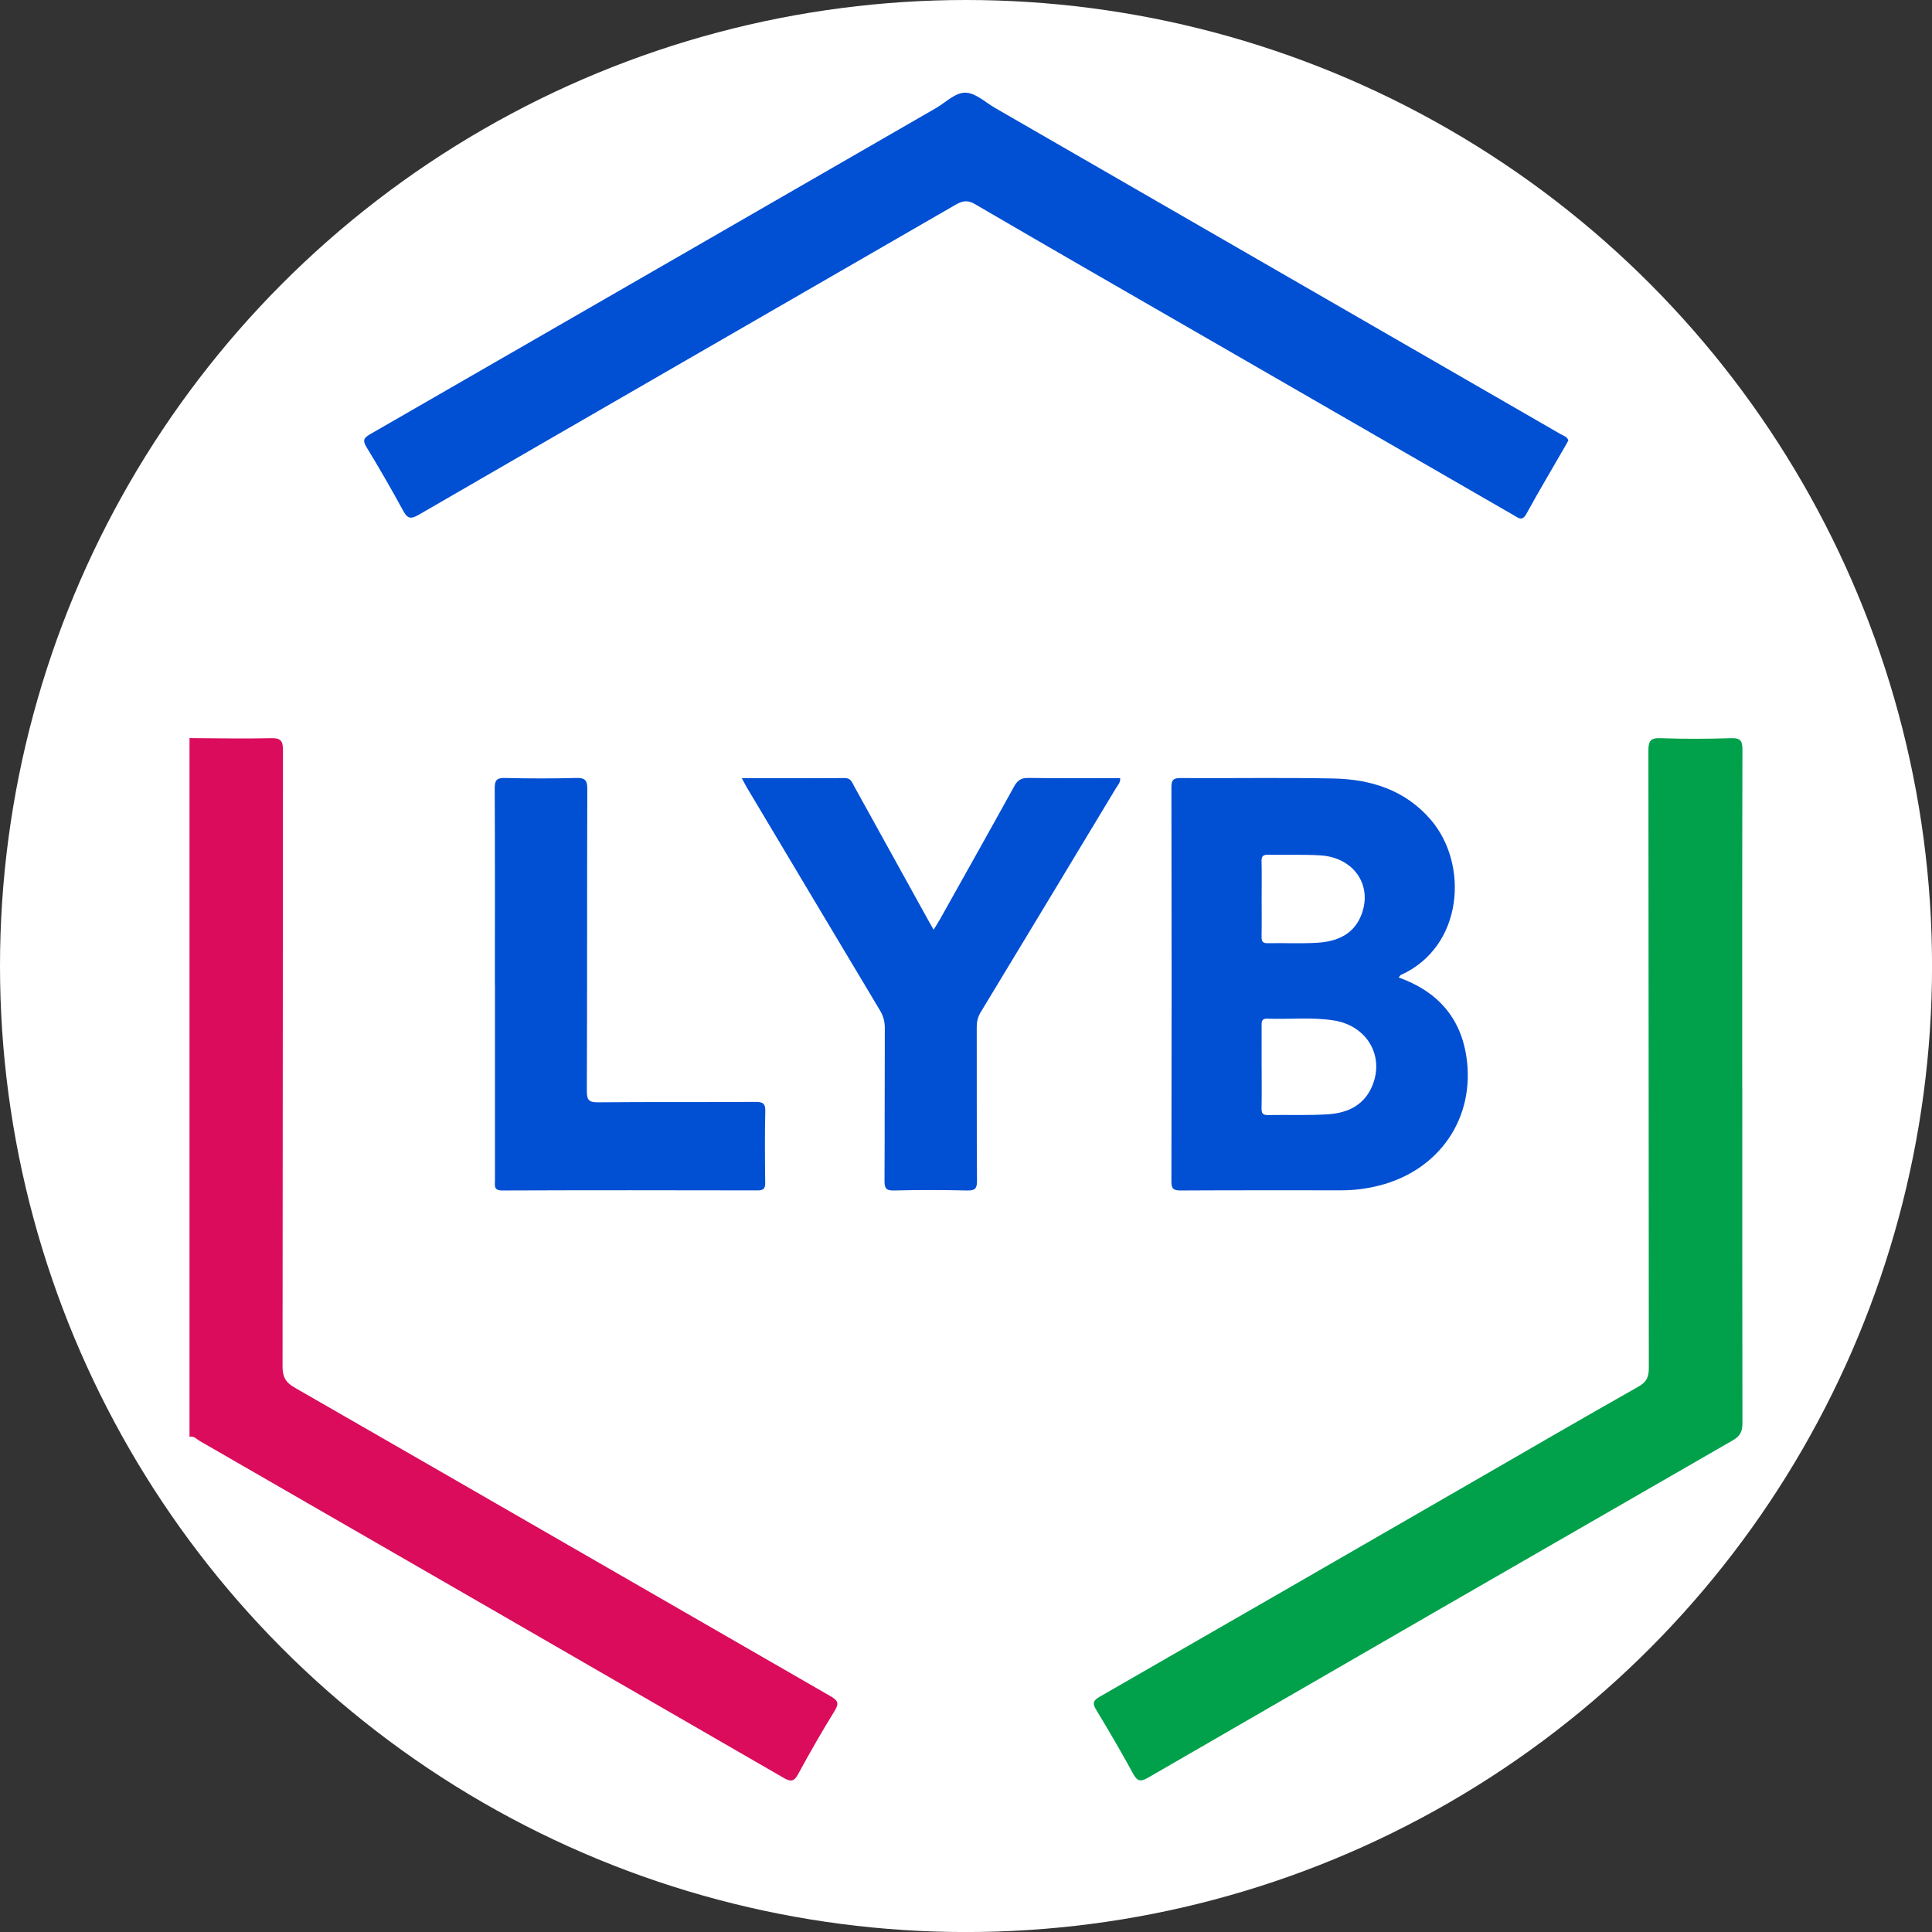
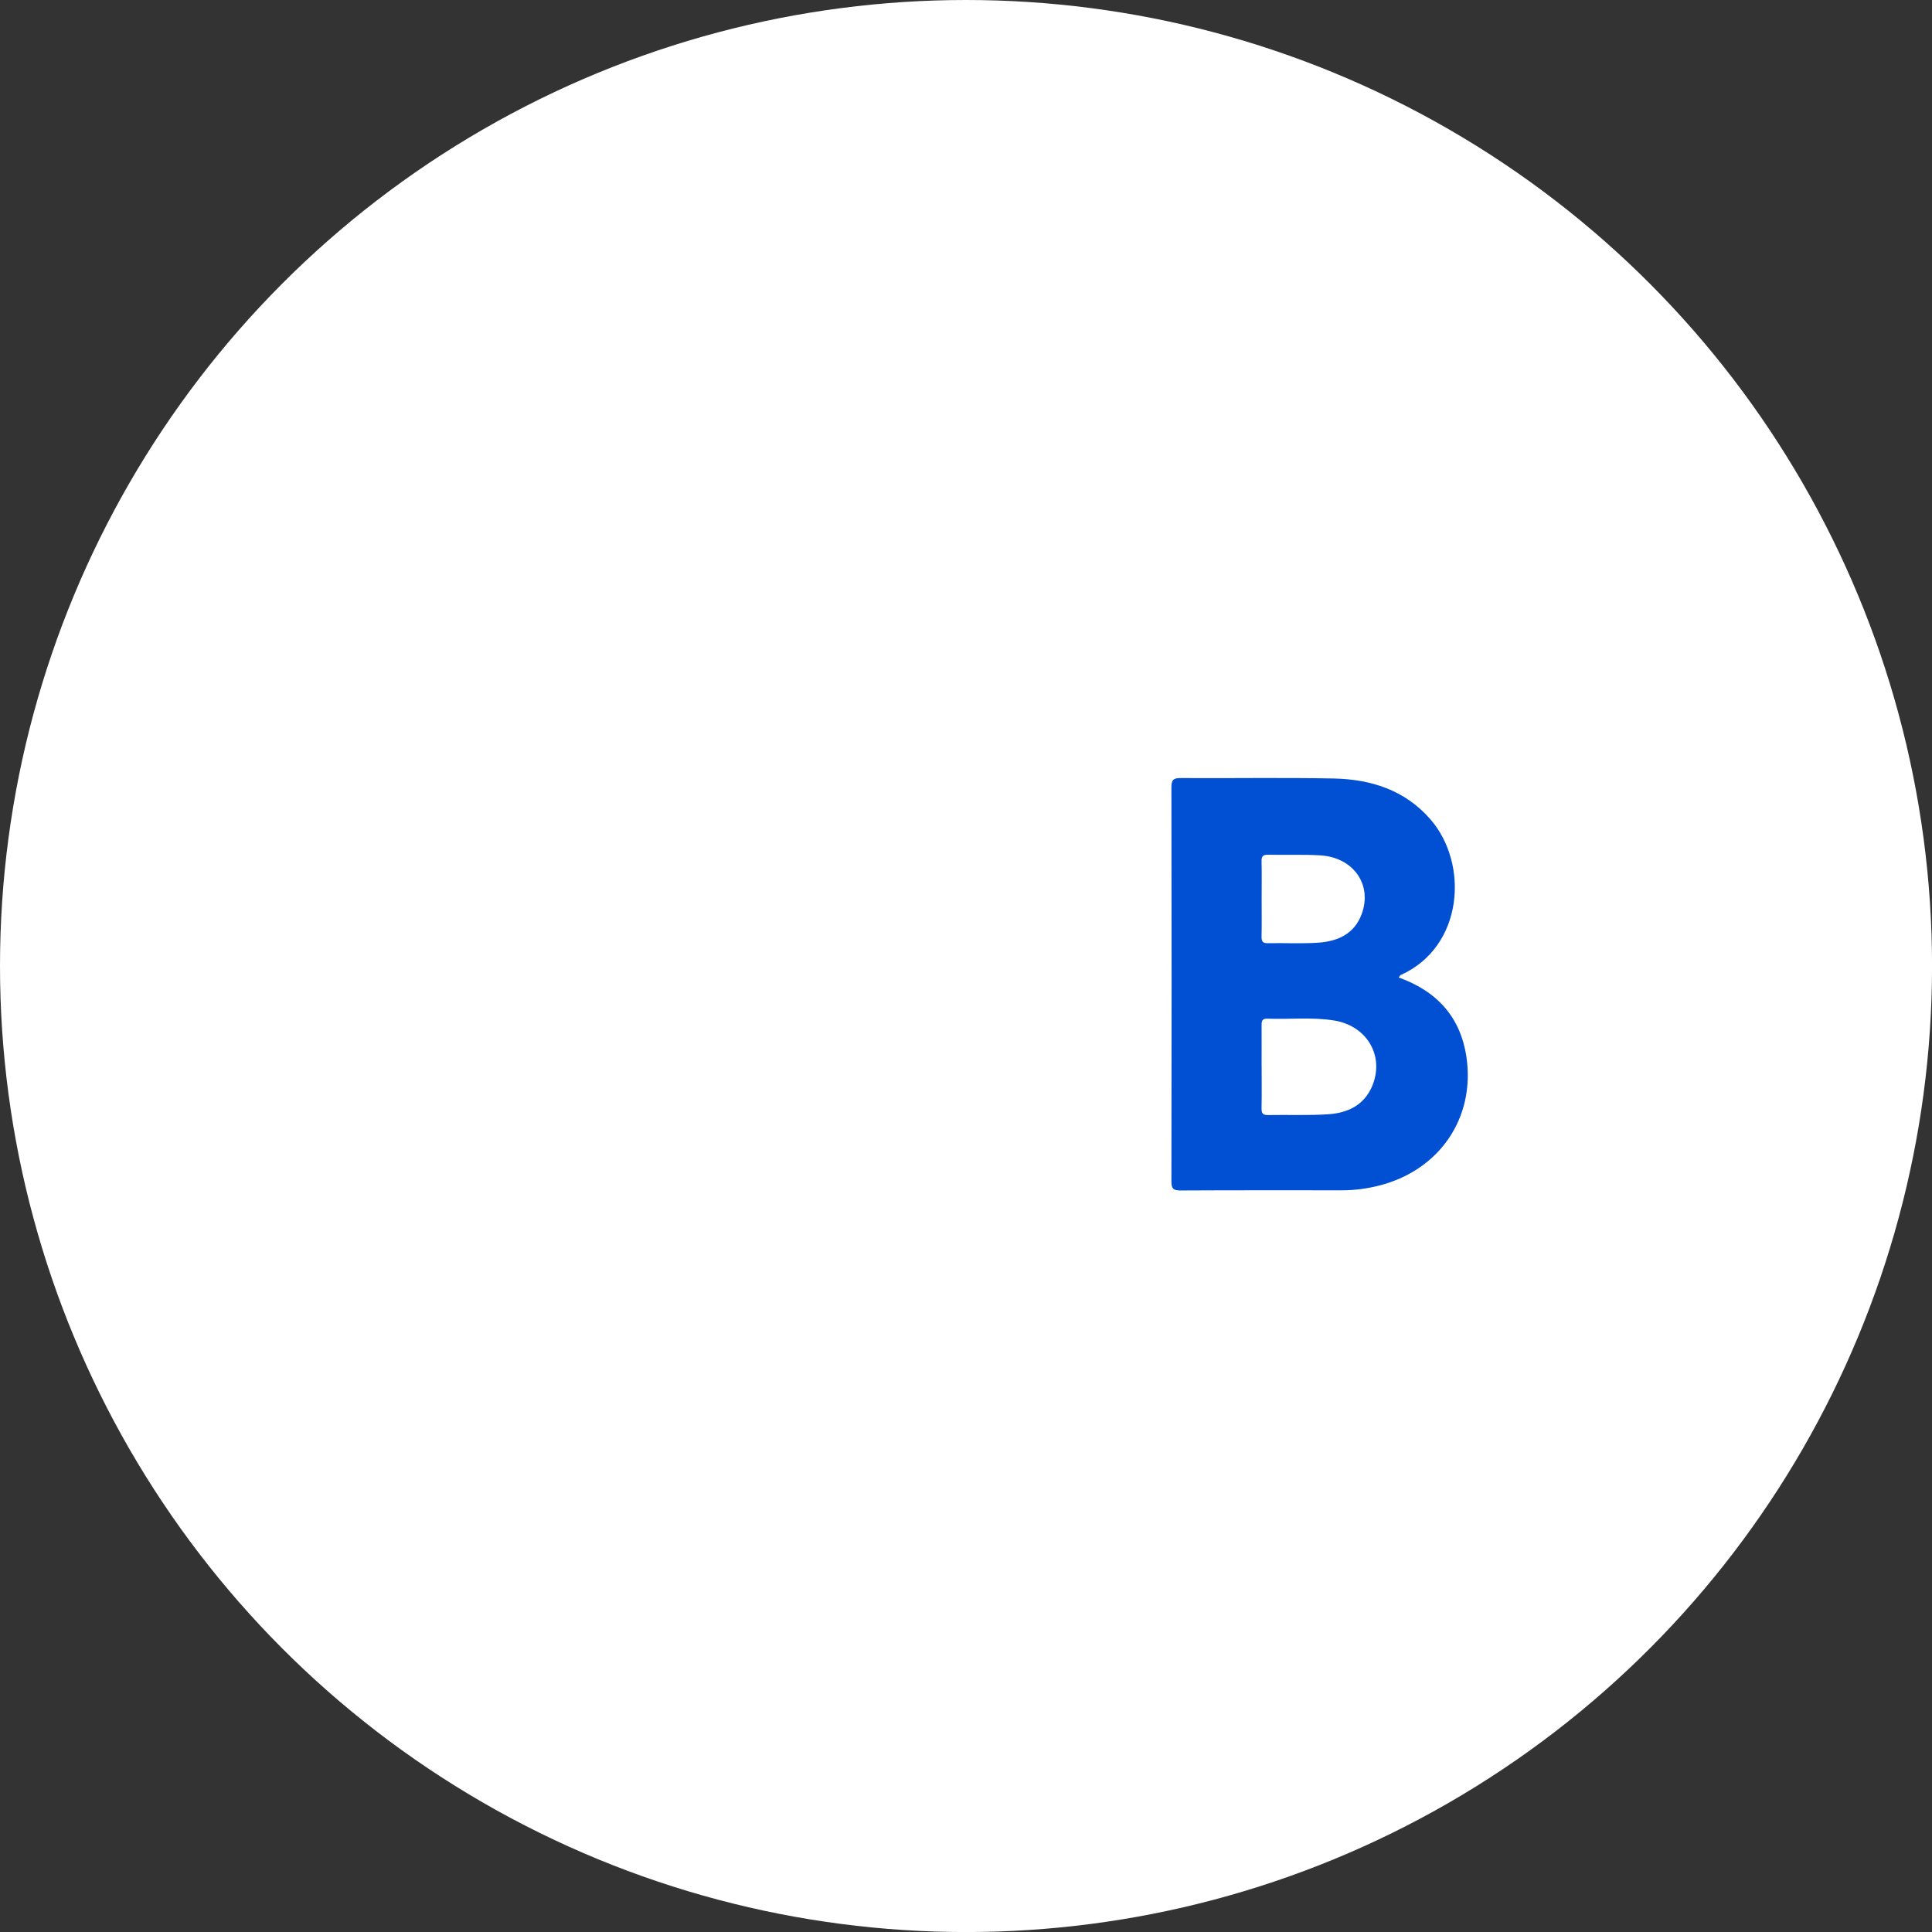
<svg xmlns="http://www.w3.org/2000/svg" id="BACKGROUND" viewBox="0 0 459.57 459.57">
  <rect x="0" y="0" width="459.57" height="459.57" fill="#333333" stroke="none" />
  <defs>
    <style>
      .cls-1 {
        fill: #01a14b;
      }

      .cls-1, .cls-2, .cls-3, .cls-4 {
        stroke-width: 0px;
      }

      .cls-2 {
        fill: #fff;
      }

      .cls-3 {
        fill: #da0c5b;
      }

      .cls-4 {
        fill: #014fd3;
      }
    </style>
  </defs>
  <circle class="cls-2" cx="229.79" cy="229.79" r="229.79" />
  <g>
-     <path class="cls-3" d="M45.08,175.57c6.47.03,12.95.18,19.41.02,2.38-.06,2.82.73,2.82,2.92-.06,48.83-.03,97.67-.1,146.5,0,2.43.64,3.77,2.84,5.04,42.52,24.42,84.98,48.96,127.49,73.42,1.72.99,2.14,1.64,1.01,3.48-3.04,4.93-5.93,9.96-8.69,15.06-1.02,1.89-1.84,1.83-3.53.85-46.26-26.74-92.54-53.43-138.83-80.1-.74-.43-1.37-1.26-2.42-.97v-166.2Z" />
-     <path class="cls-1" d="M414.44,258.68c0,26.62-.02,53.24.04,79.86,0,1.96-.53,3.06-2.3,4.08-46.38,26.68-92.73,53.42-139.05,80.22-1.93,1.12-2.64.84-3.66-1.04-2.76-5.09-5.7-10.09-8.7-15.05-.92-1.53-.83-2.2.81-3.14,29.45-16.91,58.86-33.89,88.28-50.86,13.27-7.65,26.52-15.36,39.86-22.9,1.97-1.11,2.5-2.33,2.49-4.47-.06-48.93-.03-97.85-.1-146.78,0-2.34.47-3.11,2.94-3.01,5.55.21,11.12.18,16.68,0,2.2-.07,2.75.53,2.75,2.73-.08,26.78-.05,53.57-.05,80.35Z" />
-     <path class="cls-4" d="M373.07,104.77c-.21.38-.4.75-.61,1.11-3.14,5.45-6.36,10.86-9.39,16.37-.99,1.8-1.85.97-2.93.35-23.89-13.79-47.78-27.56-71.68-41.35-18.87-10.88-37.76-21.73-56.57-32.71-1.88-1.1-3.11-.69-4.7.23-42.53,24.56-85.09,49.08-127.6,73.69-1.94,1.12-2.68.89-3.7-.99-2.77-5.09-5.66-10.11-8.68-15.06-.99-1.63-.74-2.21.87-3.14,44.87-25.82,89.7-51.7,134.55-77.55,2.36-1.36,4.65-3.8,7.14-3.67,2.37.12,4.64,2.3,6.93,3.63,44.85,25.86,89.69,51.72,134.53,77.59.68.39,1.57.58,1.83,1.49Z" />
-     <path class="cls-4" d="M332.72,232.52c9.1,3.25,14.7,9.44,16.1,18.88,2.15,14.52-6.43,26.98-20.75,30.61-2.9.74-5.85,1.13-8.85,1.13-12.78,0-25.56-.03-38.34.04-1.68,0-2.24-.34-2.23-2.14.06-31.25.06-62.5,0-93.75,0-1.72.42-2.23,2.18-2.21,12.11.08,24.23-.14,36.34.1,8.89.18,17.01,2.71,23.1,9.73,9.21,10.61,7.86,30.3-7.06,37.01-.13.06-.21.24-.51.6ZM300.11,253.72c0,3.31.04,6.62-.02,9.93-.02,1.14.26,1.61,1.5,1.59,4.8-.09,9.63.13,14.41-.19,4.61-.31,8.54-2.18,10.44-6.79,2.92-7.09-1.27-14.25-9.08-15.51-5.27-.86-10.59-.23-15.88-.44-1.4-.05-1.39.74-1.38,1.72.02,3.23,0,6.46,0,9.69ZM300.11,213.83c0,2.98.04,5.97-.02,8.95-.02,1.14.25,1.61,1.5,1.58,3.98-.08,7.97.15,11.94-.12,4.63-.31,8.61-2.04,10.37-6.79,2.59-7-1.93-13.49-9.82-13.98-4.13-.25-8.29-.06-12.44-.15-1.19-.02-1.58.35-1.55,1.55.07,2.98.02,5.97.02,8.95Z" />
-     <path class="cls-4" d="M176.48,185.11c8.41,0,16.44.03,24.47-.03,1.47-.01,1.73,1.04,2.23,1.94,5.85,10.57,11.69,21.14,17.53,31.71.4.72.81,1.43,1.37,2.42.61-.99,1.13-1.77,1.58-2.59,5.86-10.47,11.75-20.92,17.54-31.43.82-1.48,1.66-2.11,3.42-2.08,7.27.11,14.55.05,21.84.05.08,1.09-.58,1.68-.99,2.36-10.72,17.79-21.45,35.59-32.21,53.35-.68,1.12-.92,2.23-.92,3.51.03,12.18-.03,24.37.06,36.55.01,1.88-.48,2.35-2.33,2.31-5.8-.13-11.62-.14-17.42,0-1.98.05-2.26-.63-2.25-2.38.07-12.1.02-24.2.07-36.3,0-1.56-.37-2.86-1.17-4.19-10.59-17.68-21.14-35.38-31.7-53.08-.33-.56-.61-1.15-1.14-2.13Z" />
-     <path class="cls-4" d="M117.72,234.29c0-15.59.04-31.17-.04-46.76-.01-1.95.49-2.52,2.47-2.47,5.64.14,11.29.14,16.93,0,2.06-.05,2.62.5,2.62,2.59-.08,23.96-.01,47.92-.11,71.88,0,2.23.57,2.7,2.72,2.68,12.45-.11,24.9-.02,37.35-.1,1.8-.01,2.43.35,2.38,2.29-.14,5.63-.09,11.27-.02,16.91.02,1.38-.36,1.86-1.8,1.85-20.25-.04-40.5-.06-60.75.02-2.12,0-1.73-1.19-1.73-2.38,0-15.5,0-31.01,0-46.51Z" />
+     <path class="cls-4" d="M332.72,232.52c9.1,3.25,14.7,9.44,16.1,18.88,2.15,14.52-6.43,26.98-20.75,30.61-2.9.74-5.85,1.13-8.85,1.13-12.78,0-25.56-.03-38.34.04-1.68,0-2.24-.34-2.23-2.14.06-31.25.06-62.5,0-93.75,0-1.72.42-2.23,2.18-2.21,12.11.08,24.23-.14,36.34.1,8.89.18,17.01,2.71,23.1,9.73,9.21,10.61,7.86,30.3-7.06,37.01-.13.06-.21.24-.51.6M300.11,253.72c0,3.31.04,6.62-.02,9.93-.02,1.14.26,1.61,1.5,1.59,4.8-.09,9.63.13,14.41-.19,4.61-.31,8.54-2.18,10.44-6.79,2.92-7.09-1.27-14.25-9.08-15.51-5.27-.86-10.59-.23-15.88-.44-1.4-.05-1.39.74-1.38,1.72.02,3.23,0,6.46,0,9.69ZM300.11,213.83c0,2.98.04,5.97-.02,8.95-.02,1.14.25,1.61,1.5,1.58,3.98-.08,7.97.15,11.94-.12,4.63-.31,8.61-2.04,10.37-6.79,2.59-7-1.93-13.49-9.82-13.98-4.13-.25-8.29-.06-12.44-.15-1.19-.02-1.58.35-1.55,1.55.07,2.98.02,5.97.02,8.95Z" />
  </g>
</svg>